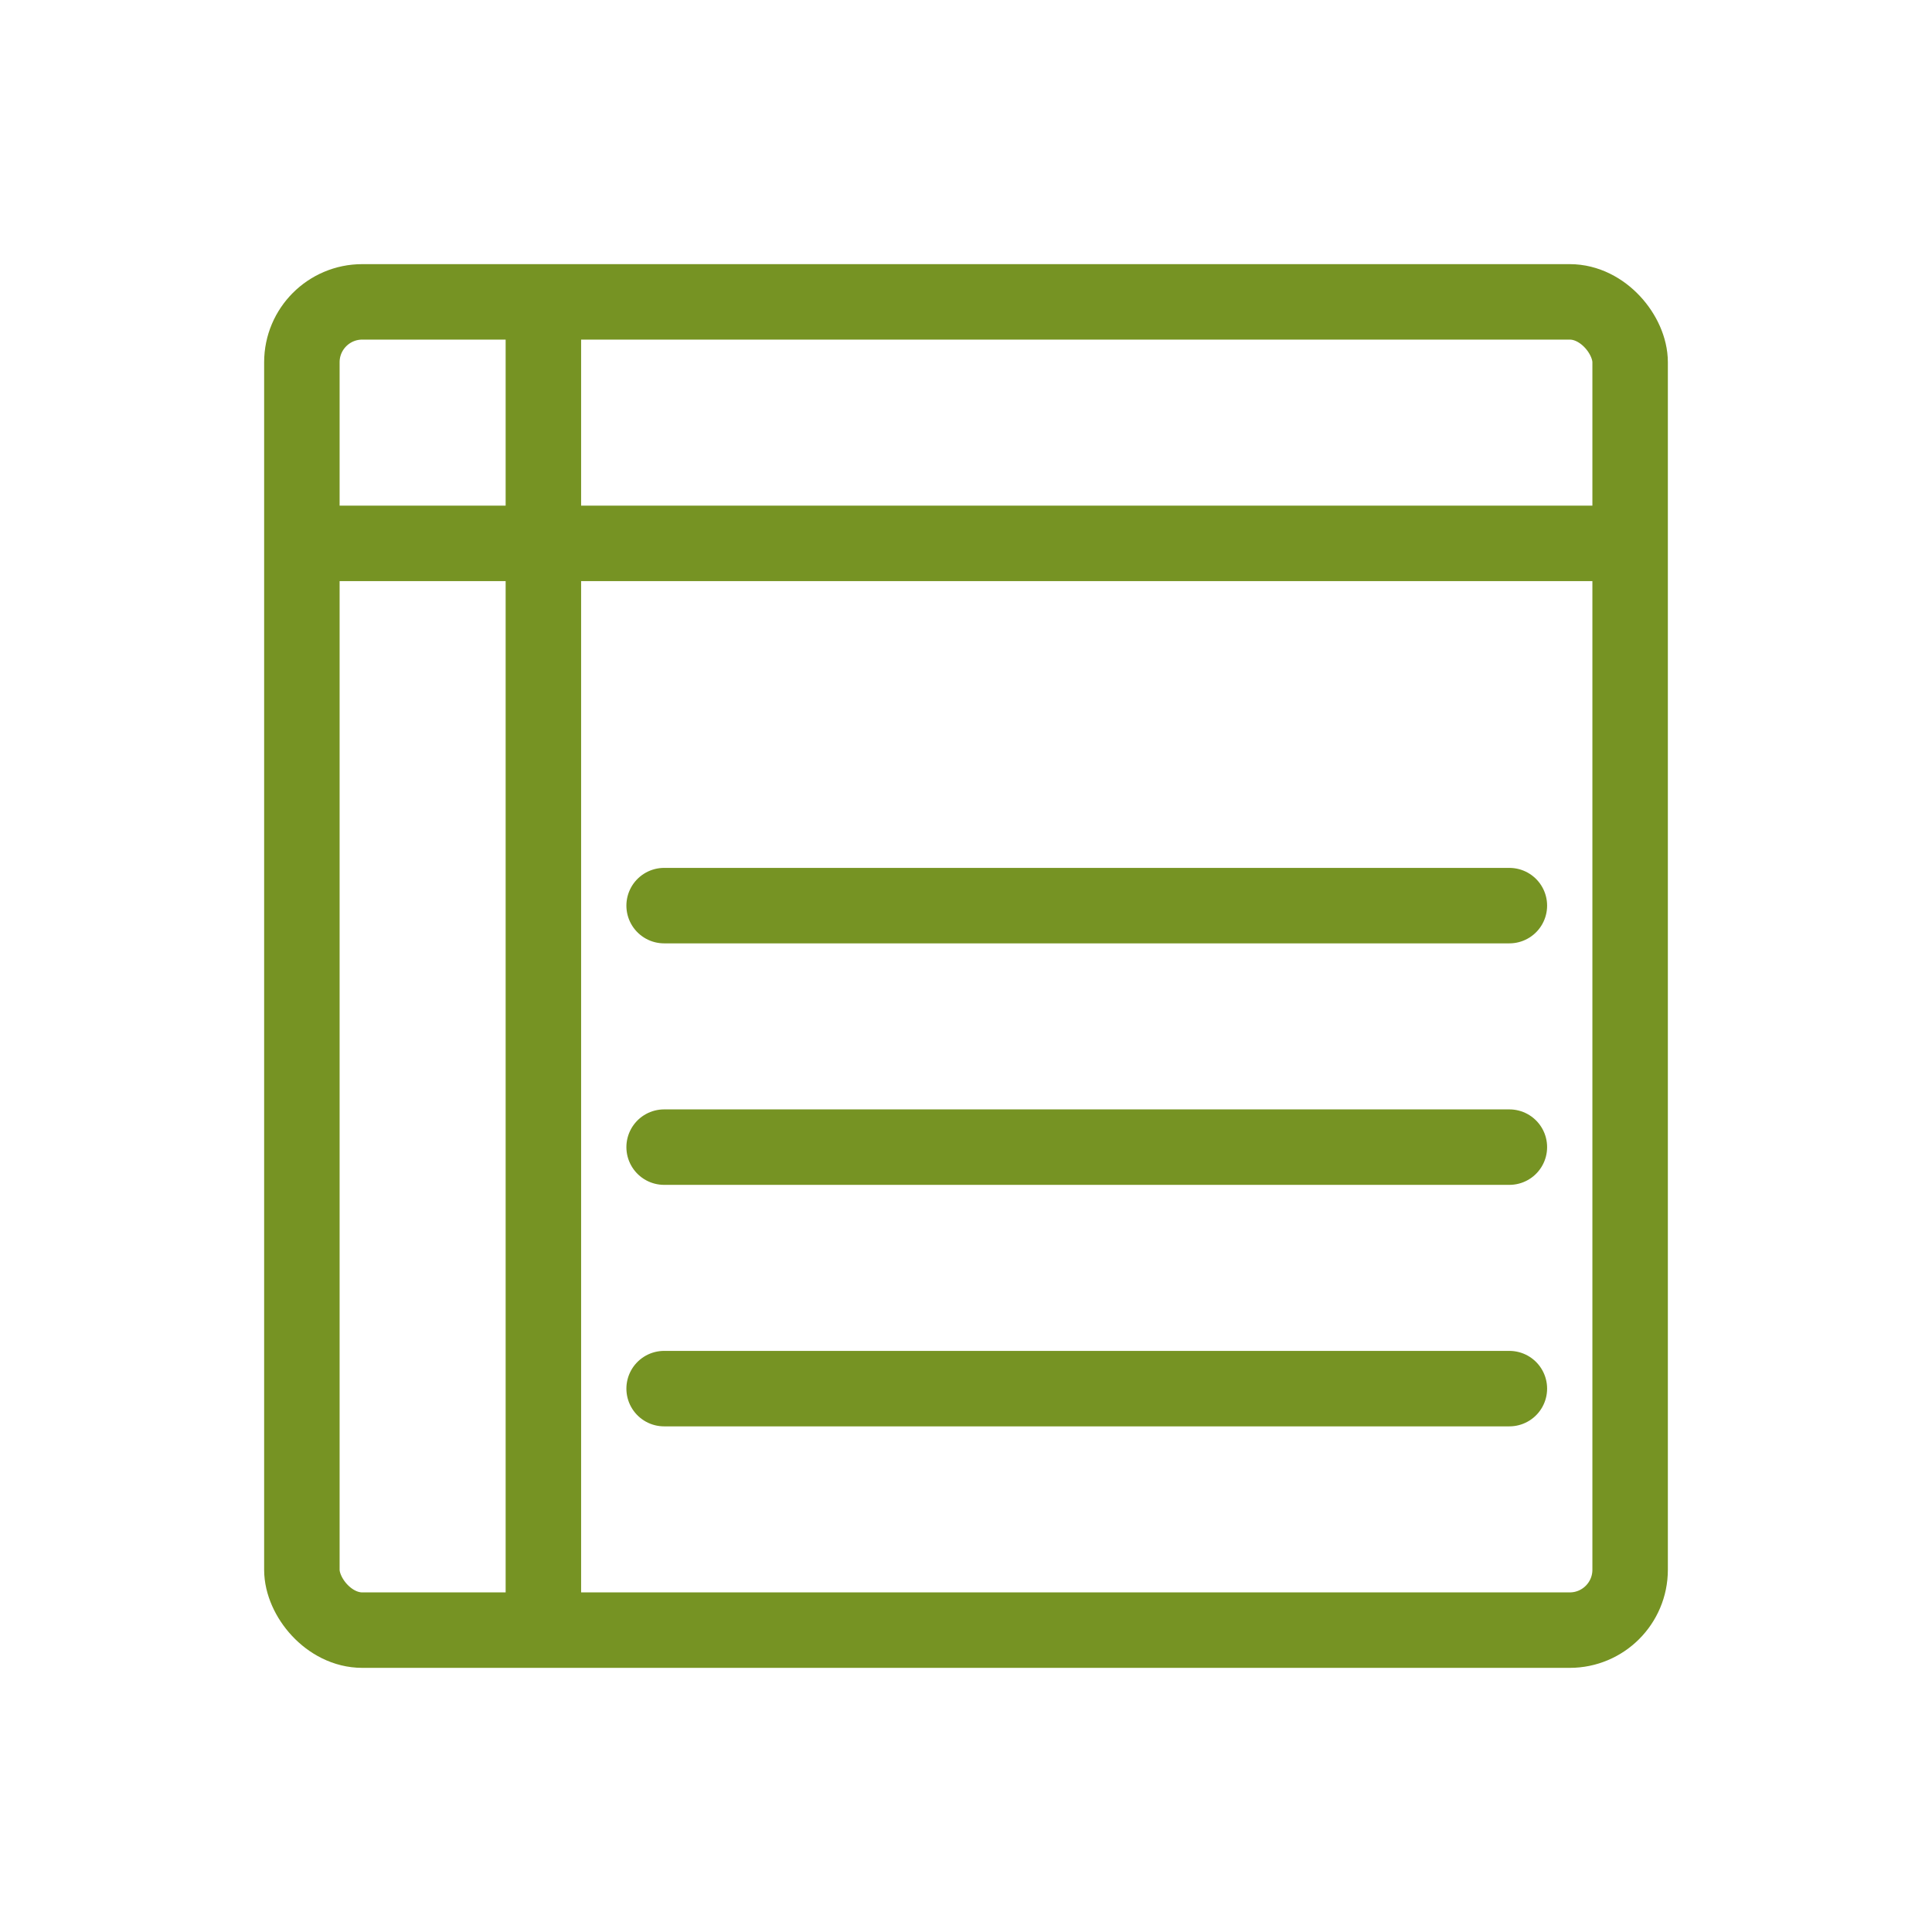
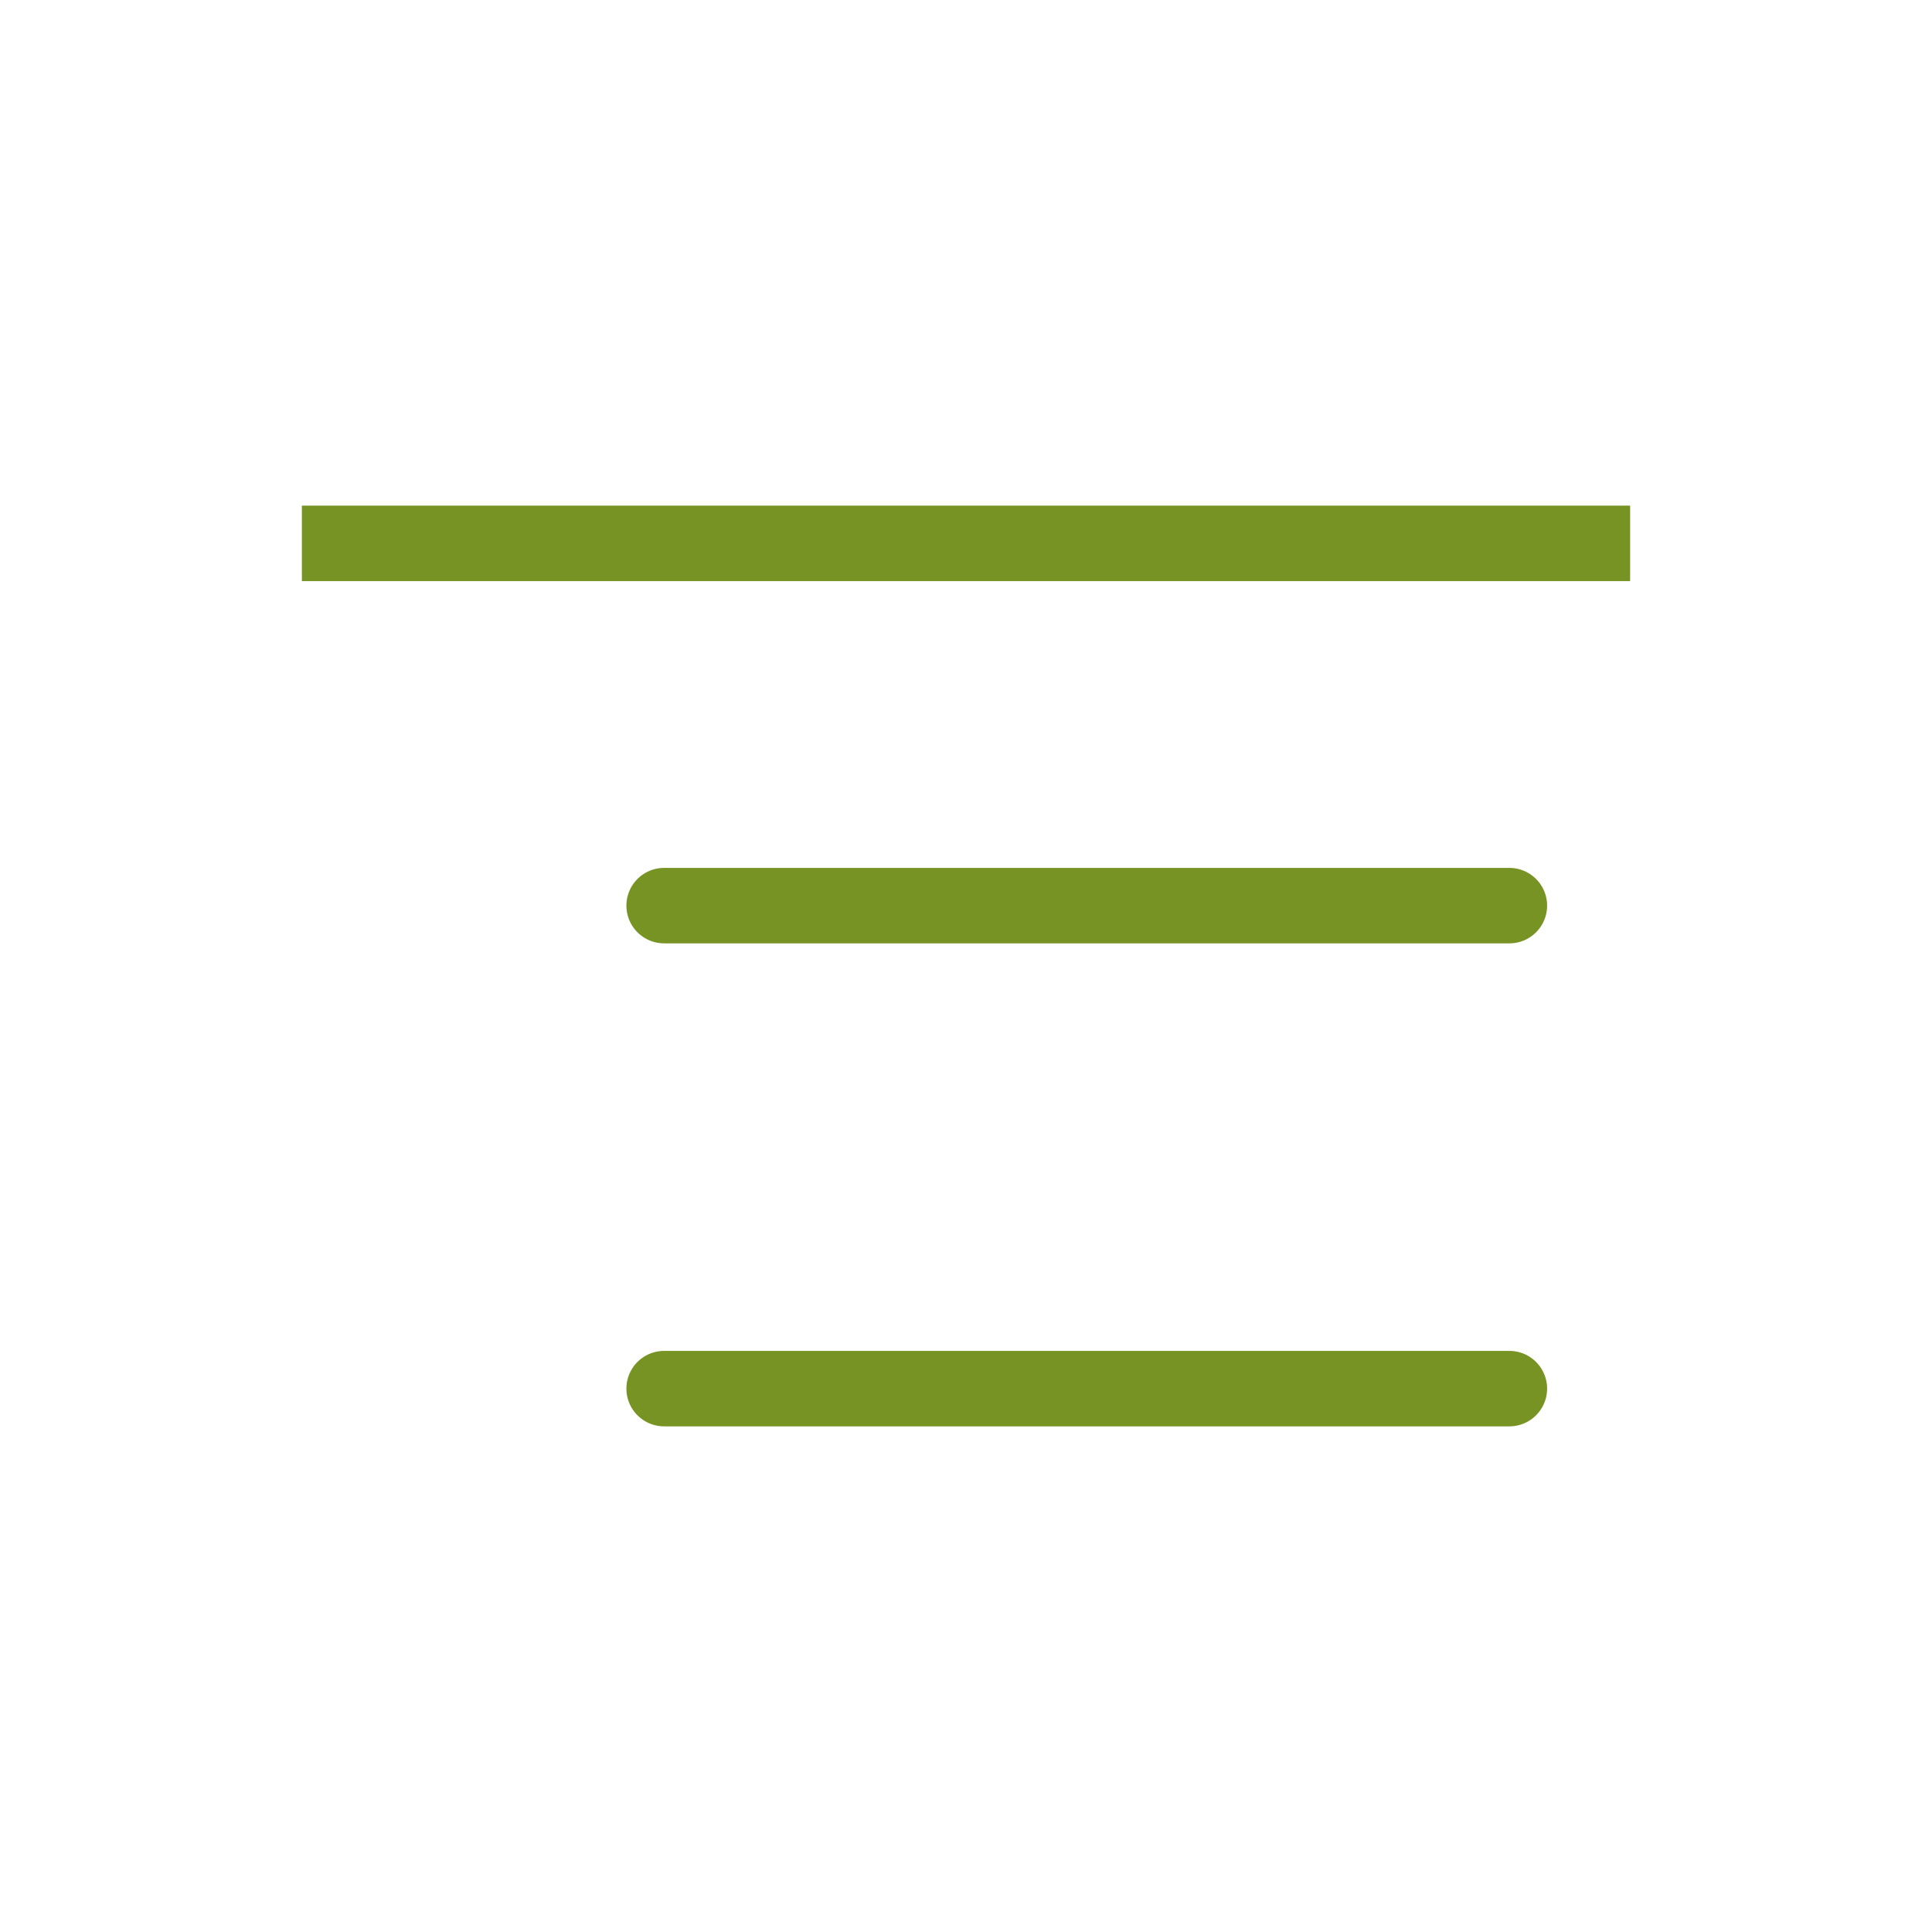
<svg xmlns="http://www.w3.org/2000/svg" width="64" height="64" viewBox="0 0 64 64" fill="none">
-   <rect x="10" y="10" width="44" height="44" rx="2" stroke="#769323" stroke-width="2.5" />
  <path d="M10 18H54" stroke="#769323" stroke-width="2.5" />
-   <path d="M18 10V54" stroke="#769323" stroke-width="2.5" />
  <path d="M22 30H50" stroke="#769323" stroke-width="2.5" stroke-linecap="round" />
-   <path d="M22 38H50" stroke="#769323" stroke-width="2.5" stroke-linecap="round" />
  <path d="M22 46H50" stroke="#769323" stroke-width="2.5" stroke-linecap="round" />
</svg>